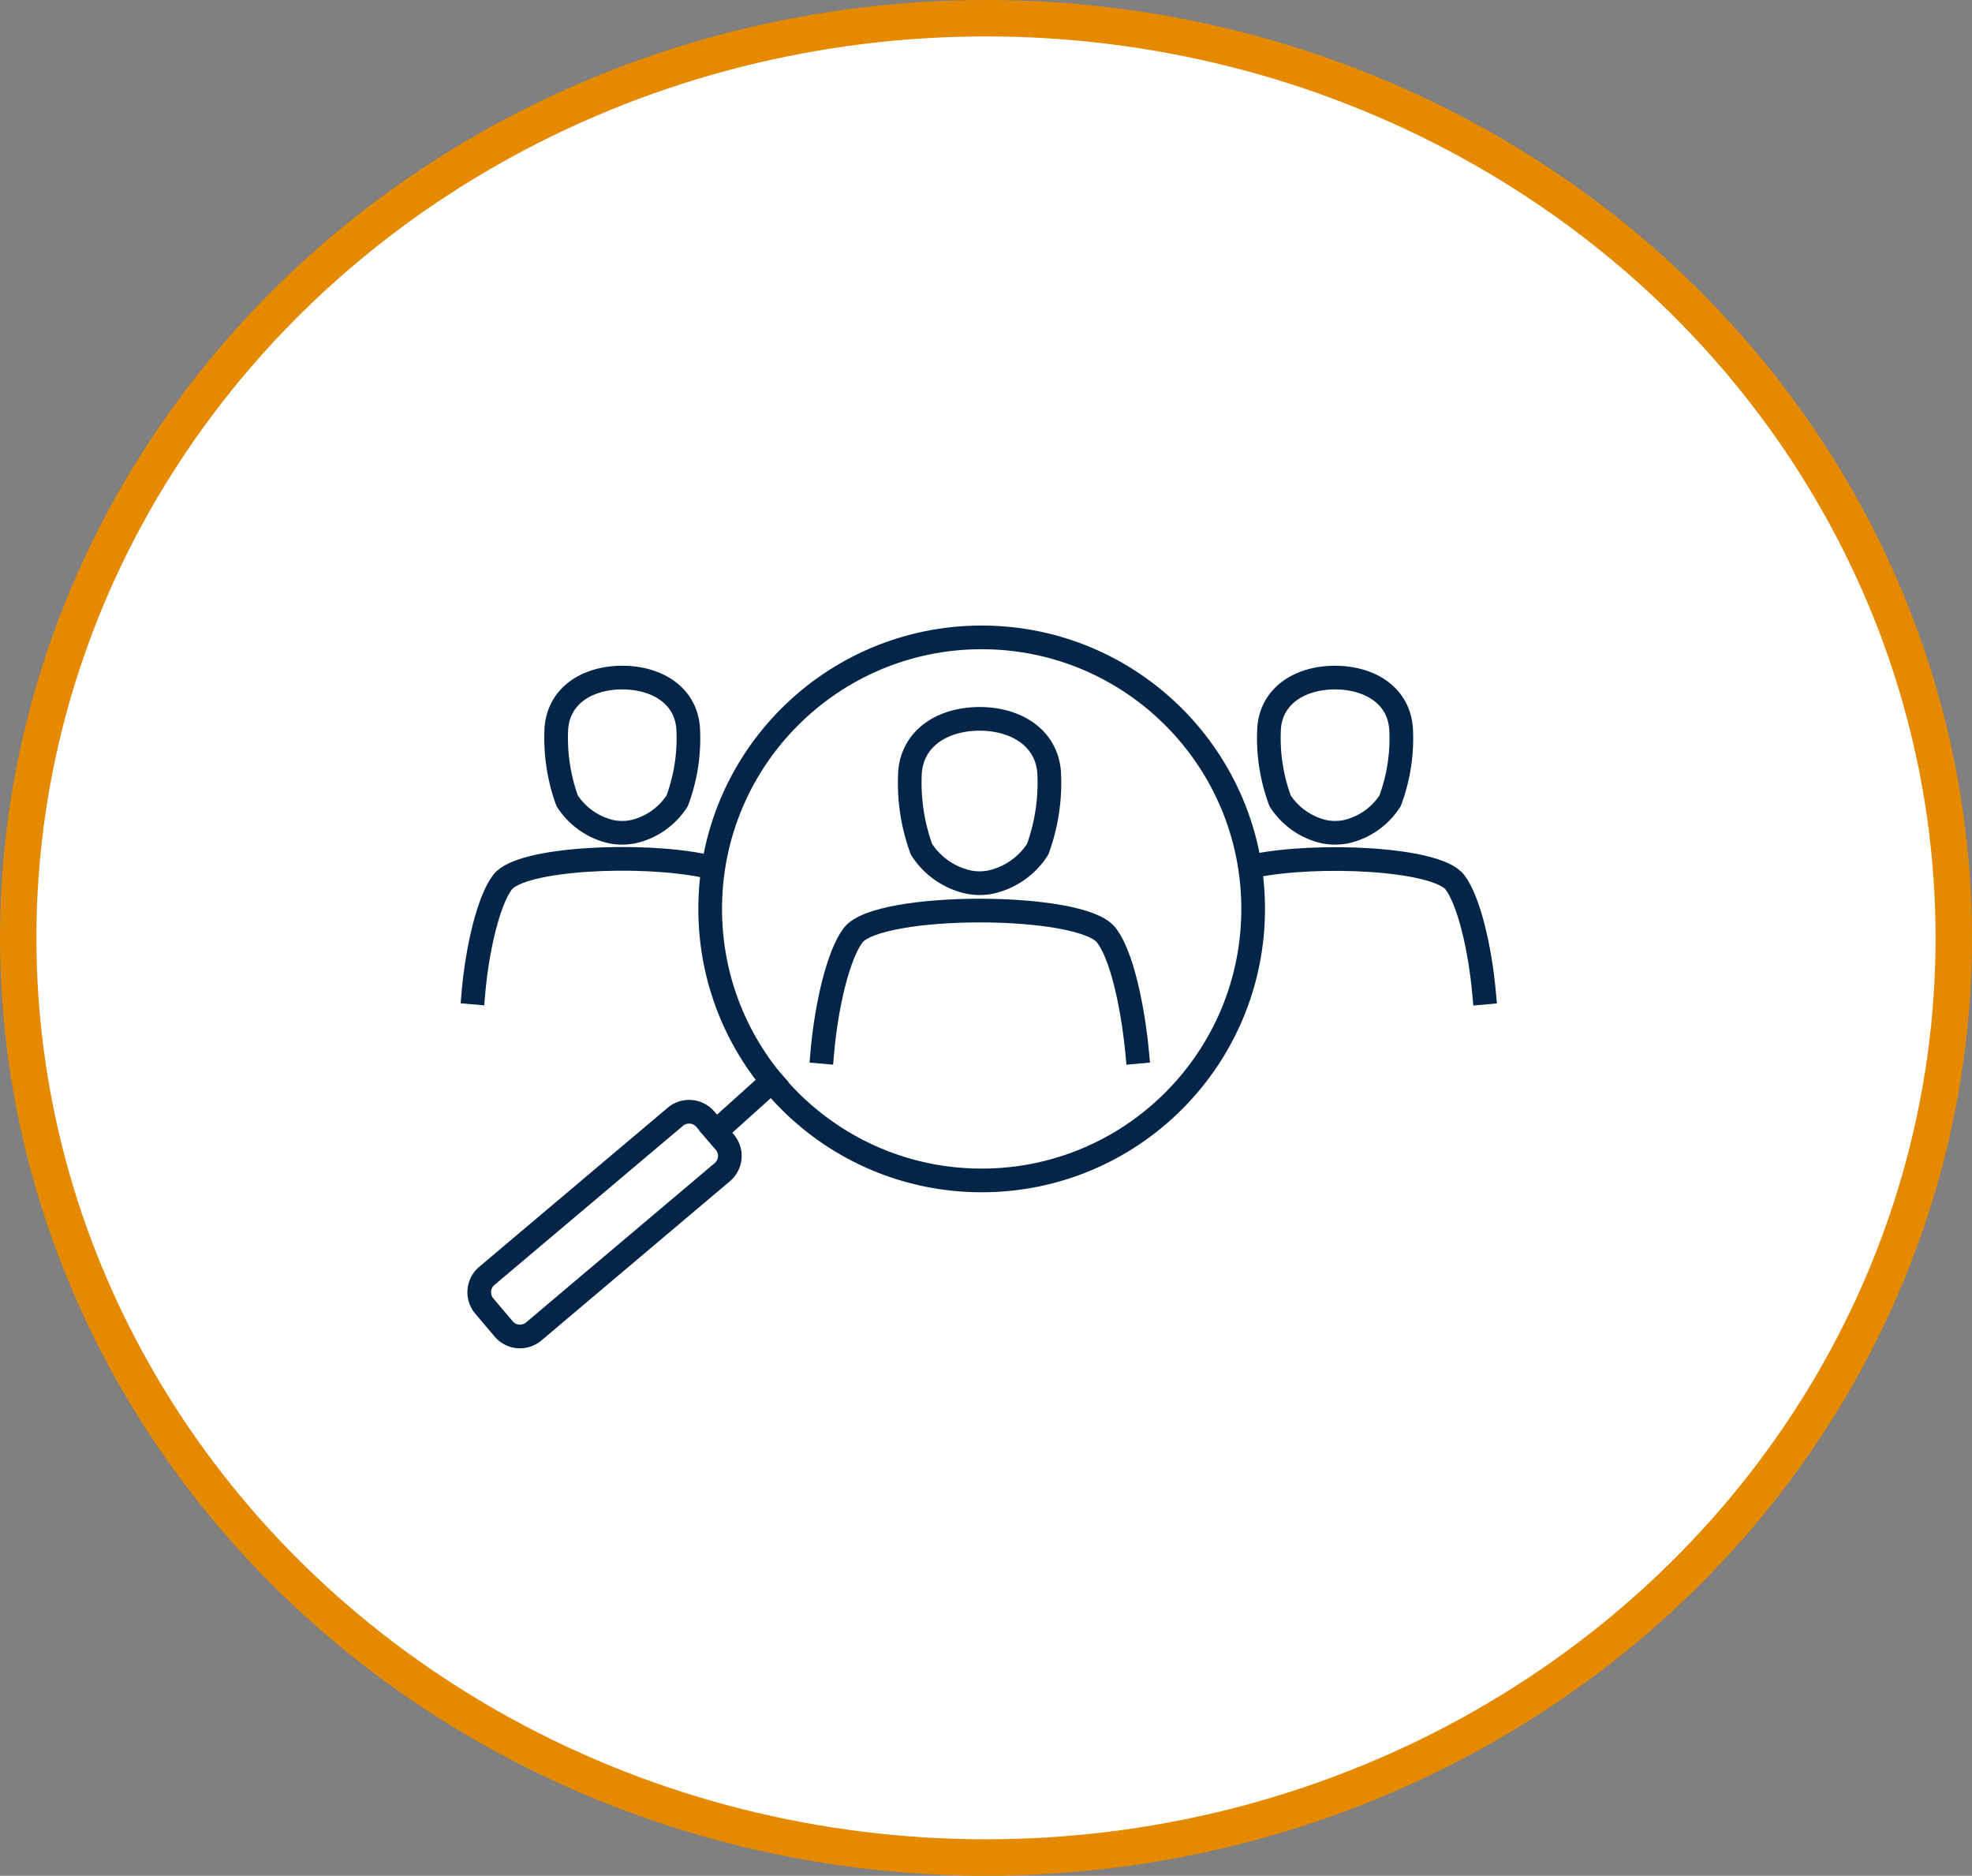
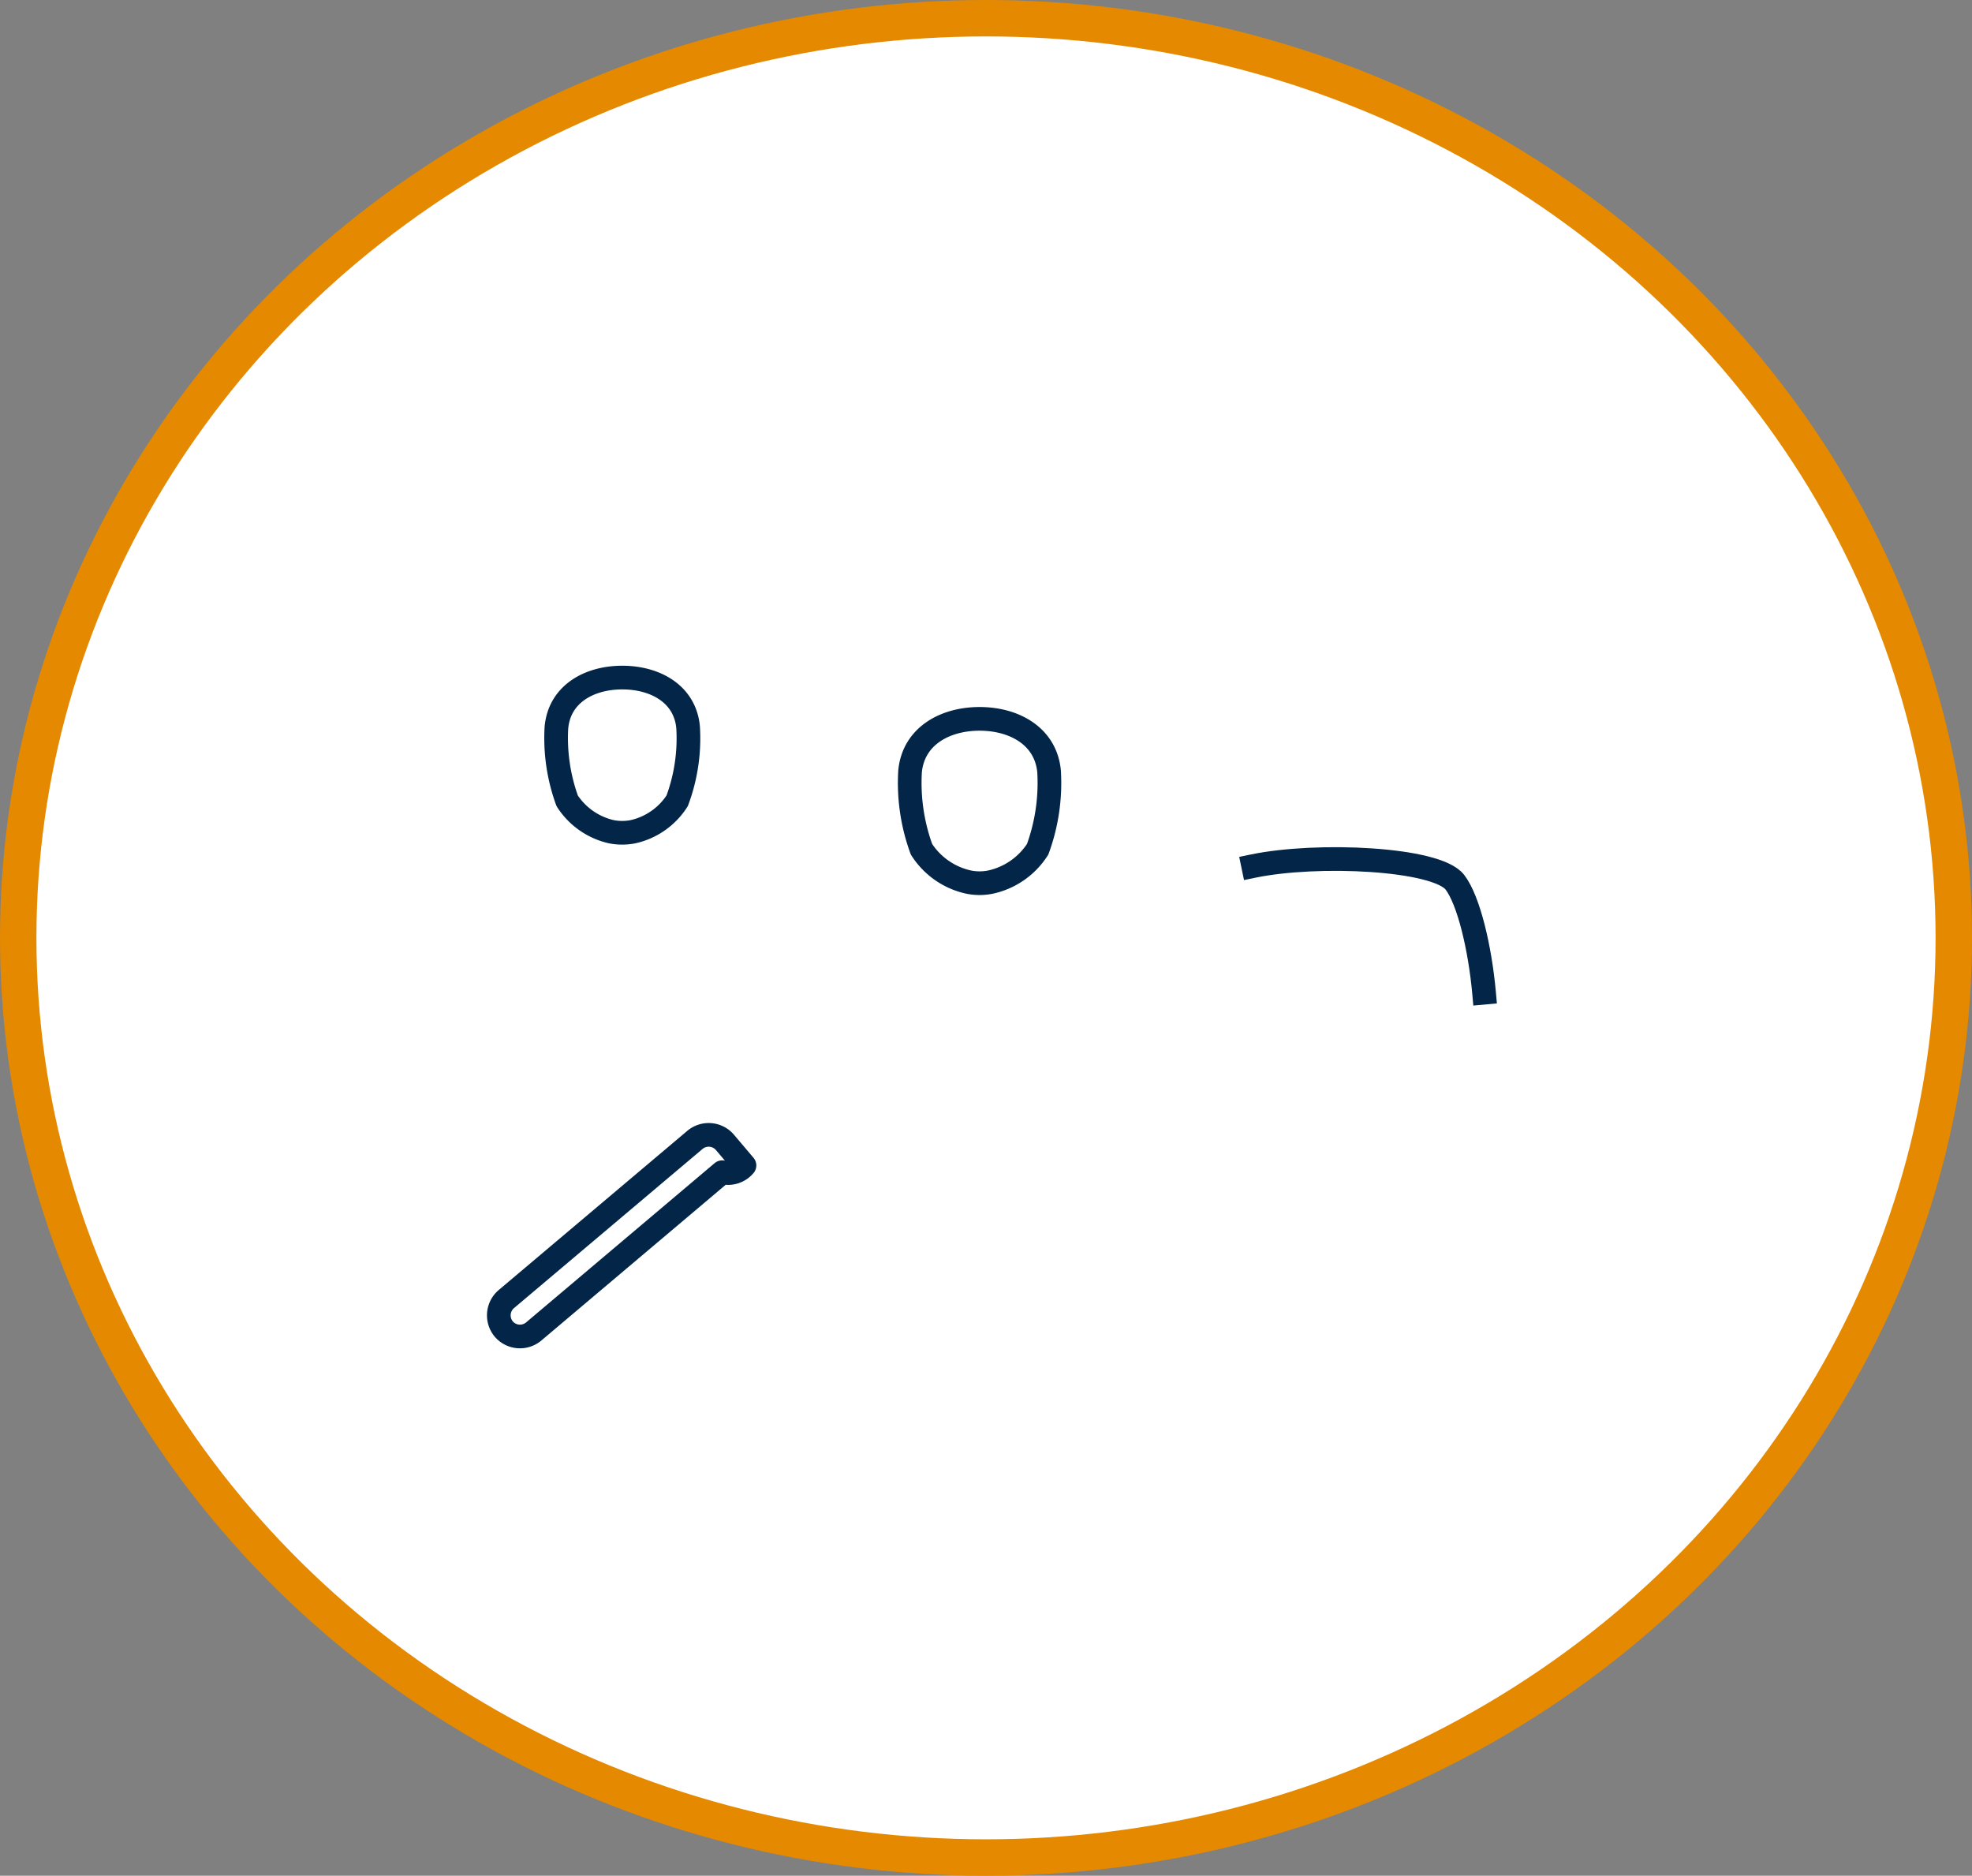
<svg xmlns="http://www.w3.org/2000/svg" viewBox="0 0 108.3 103">
  <rect x="0" y="0" width="108.3" height="103" fill="#808080" stroke="none" />
  <defs>
    <style>
      .cls-1 {
        fill: #fff;
        stroke: #e48900;
        stroke-width: 2px;
      }

      .cls-1, .cls-2, .cls-3 {
        stroke-miterlimit: 10;
      }

      .cls-2, .cls-3 {
        fill: none;
        stroke: #022548;
        stroke-linecap: square;
        stroke-linejoin: round;
        stroke-width: 1.3px;
      }

      .cls-2 {
        fill-rule: evenodd;
      }
    </style>
  </defs>
  <g id="Group_862" data-name="Group 862" transform="translate(-646 -1009)">
    <ellipse id="Ellipse_236" data-name="Ellipse 236" class="cls-1" cx="53.15" cy="50.5" rx="53.15" ry="50.5" transform="translate(647 1010)" />
    <g id="Group_735" data-name="Group 735" transform="translate(670.91 1043)">
      <g id="Group_732" data-name="Group 732" transform="translate(43.913 3.207)">
-         <path id="Path_713" data-name="Path 713" class="cls-2" d="M62.372,6.455a9.806,9.806,0,0,1-.6,4.043,3.887,3.887,0,0,1-2.442,1.7,3.089,3.089,0,0,1-1.156,0,3.917,3.917,0,0,1-2.442-1.7,9.941,9.941,0,0,1-.6-4.043c.17-1.819,1.8-2.725,3.614-2.725s3.453.906,3.622,2.725Z" transform="translate(-54.254 -3.73)" />
        <path id="Path_714" data-name="Path 714" class="cls-2" d="M66.729,23.392c-.218-2.418-.833-5.062-1.6-6.064-1.011-1.318-7.568-1.617-11.078-.889" transform="translate(-54.05 -6.088)" />
      </g>
      <g id="Group_733" data-name="Group 733" transform="translate(1.09 3.207)">
        <path id="Path_715" data-name="Path 715" class="cls-2" d="M6.725,6.455C6.9,4.636,8.52,3.73,10.34,3.73s3.445.906,3.614,2.725a9.806,9.806,0,0,1-.6,4.043,3.887,3.887,0,0,1-2.442,1.7,3.089,3.089,0,0,1-1.156,0,3.917,3.917,0,0,1-2.442-1.7,10.075,10.075,0,0,1-.59-4.043Z" transform="translate(-2.165 -3.73)" />
-         <path id="Path_716" data-name="Path 716" class="cls-2" d="M13.769,16.428C10.259,15.7,3.7,16,2.691,17.318c-.768,1-1.391,3.655-1.6,6.064" transform="translate(-1.09 -6.087)" />
      </g>
      <path id="Path_717" data-name="Path 717" class="cls-2" d="M30.461,6.944c.181-1.922,1.9-2.884,3.817-2.884s3.636.961,3.817,2.884a10.6,10.6,0,0,1-.627,4.277,4.112,4.112,0,0,1-2.577,1.8,3.028,3.028,0,0,1-1.226,0,4.112,4.112,0,0,1-2.577-1.8,10.613,10.613,0,0,1-.627-4.277Z" transform="translate(-5.391 1.414)" />
-       <path id="Path_718" data-name="Path 718" class="cls-2" d="M40.838,26.929c-.139-1.525-.655-5.057-1.693-6.408-1.379-1.8-12.517-1.8-13.9,0-.815,1.059-1.47,3.859-1.693,6.408" transform="translate(-3.299 -3.17)" />
      <g id="Group_734" data-name="Group 734" transform="translate(1.408 1)">
-         <circle id="Ellipse_275" data-name="Ellipse 275" class="cls-3" cx="14.91" cy="14.91" r="14.91" transform="translate(12.684)" />
-         <path id="Path_719" data-name="Path 719" class="cls-3" d="M14.83,36.534,4.472,45.283a1.173,1.173,0,0,1-1.641-.137L1.756,43.876a1.173,1.173,0,0,1,.137-1.641l10.366-8.749a1.173,1.173,0,0,1,1.641.137l1.075,1.269A1.167,1.167,0,0,1,14.83,36.534Z" transform="translate(-1.483 -7.166)" />
-         <line id="Line_100" data-name="Line 100" class="cls-3" x1="3.073" y2="2.765" transform="translate(12.999 24.371)" />
+         <path id="Path_719" data-name="Path 719" class="cls-3" d="M14.83,36.534,4.472,45.283a1.173,1.173,0,0,1-1.641-.137a1.173,1.173,0,0,1,.137-1.641l10.366-8.749a1.173,1.173,0,0,1,1.641.137l1.075,1.269A1.167,1.167,0,0,1,14.83,36.534Z" transform="translate(-1.483 -7.166)" />
      </g>
    </g>
  </g>
</svg>